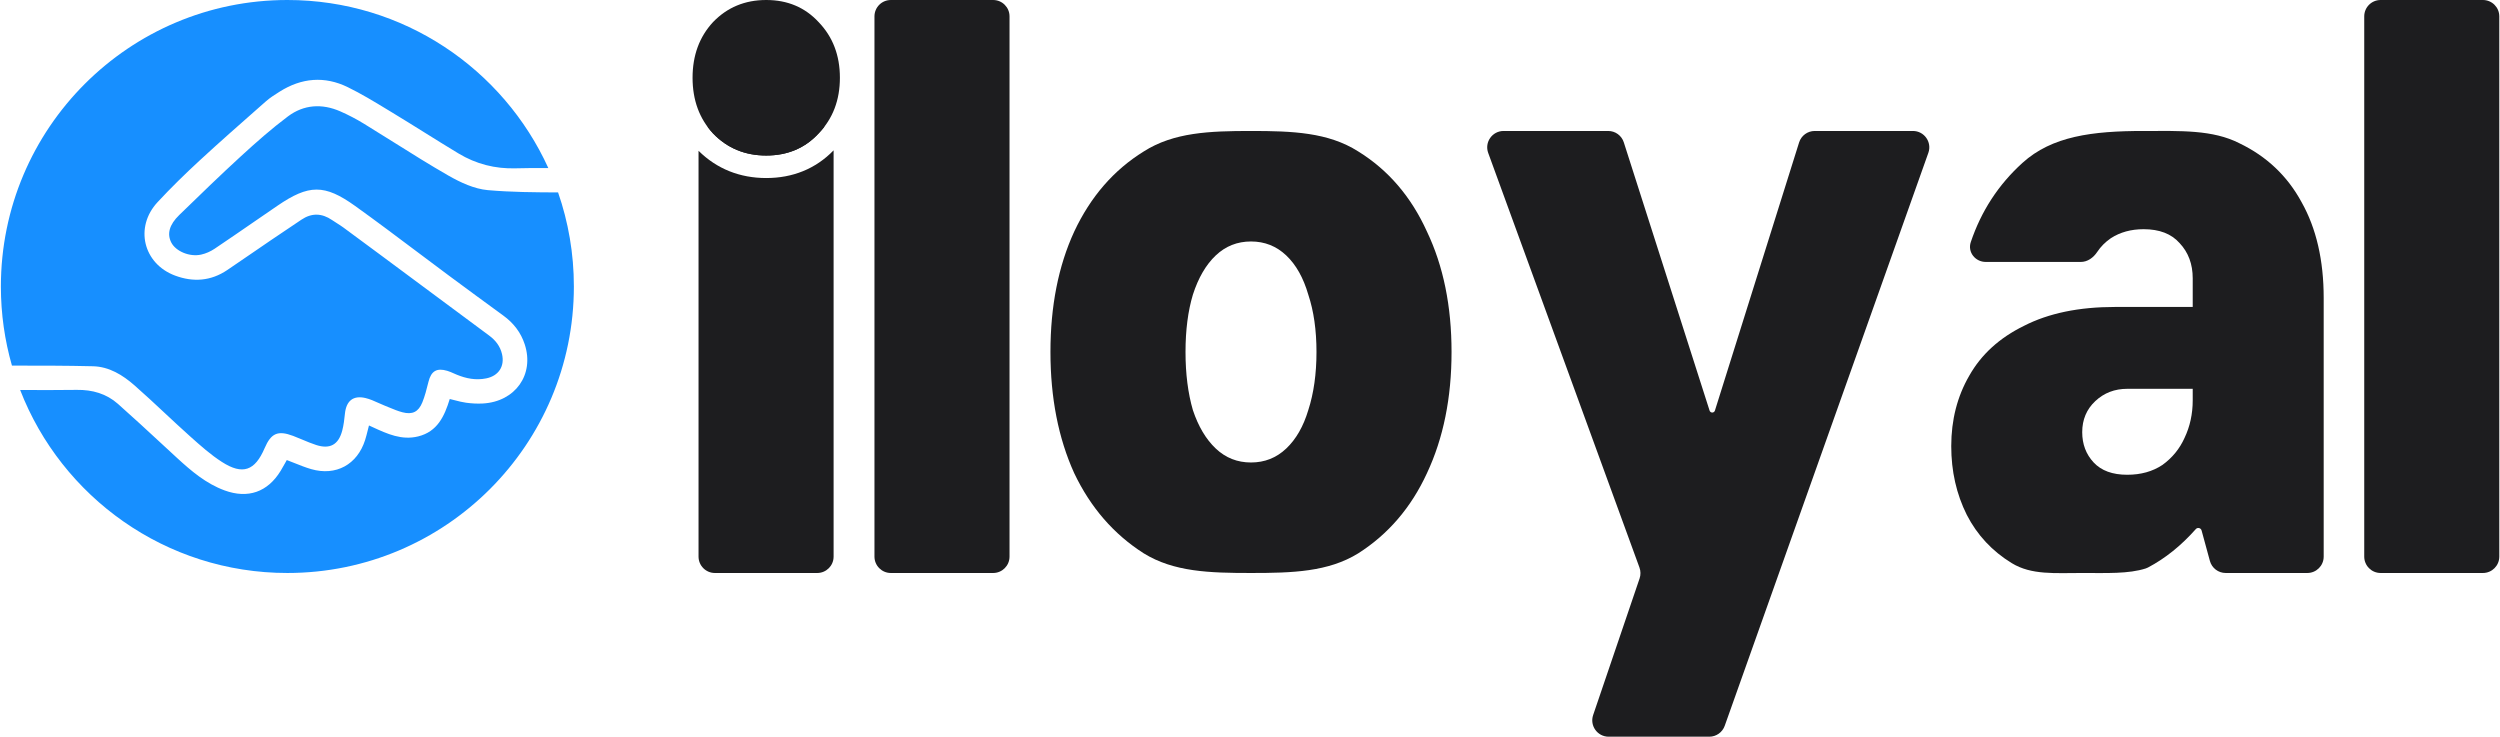
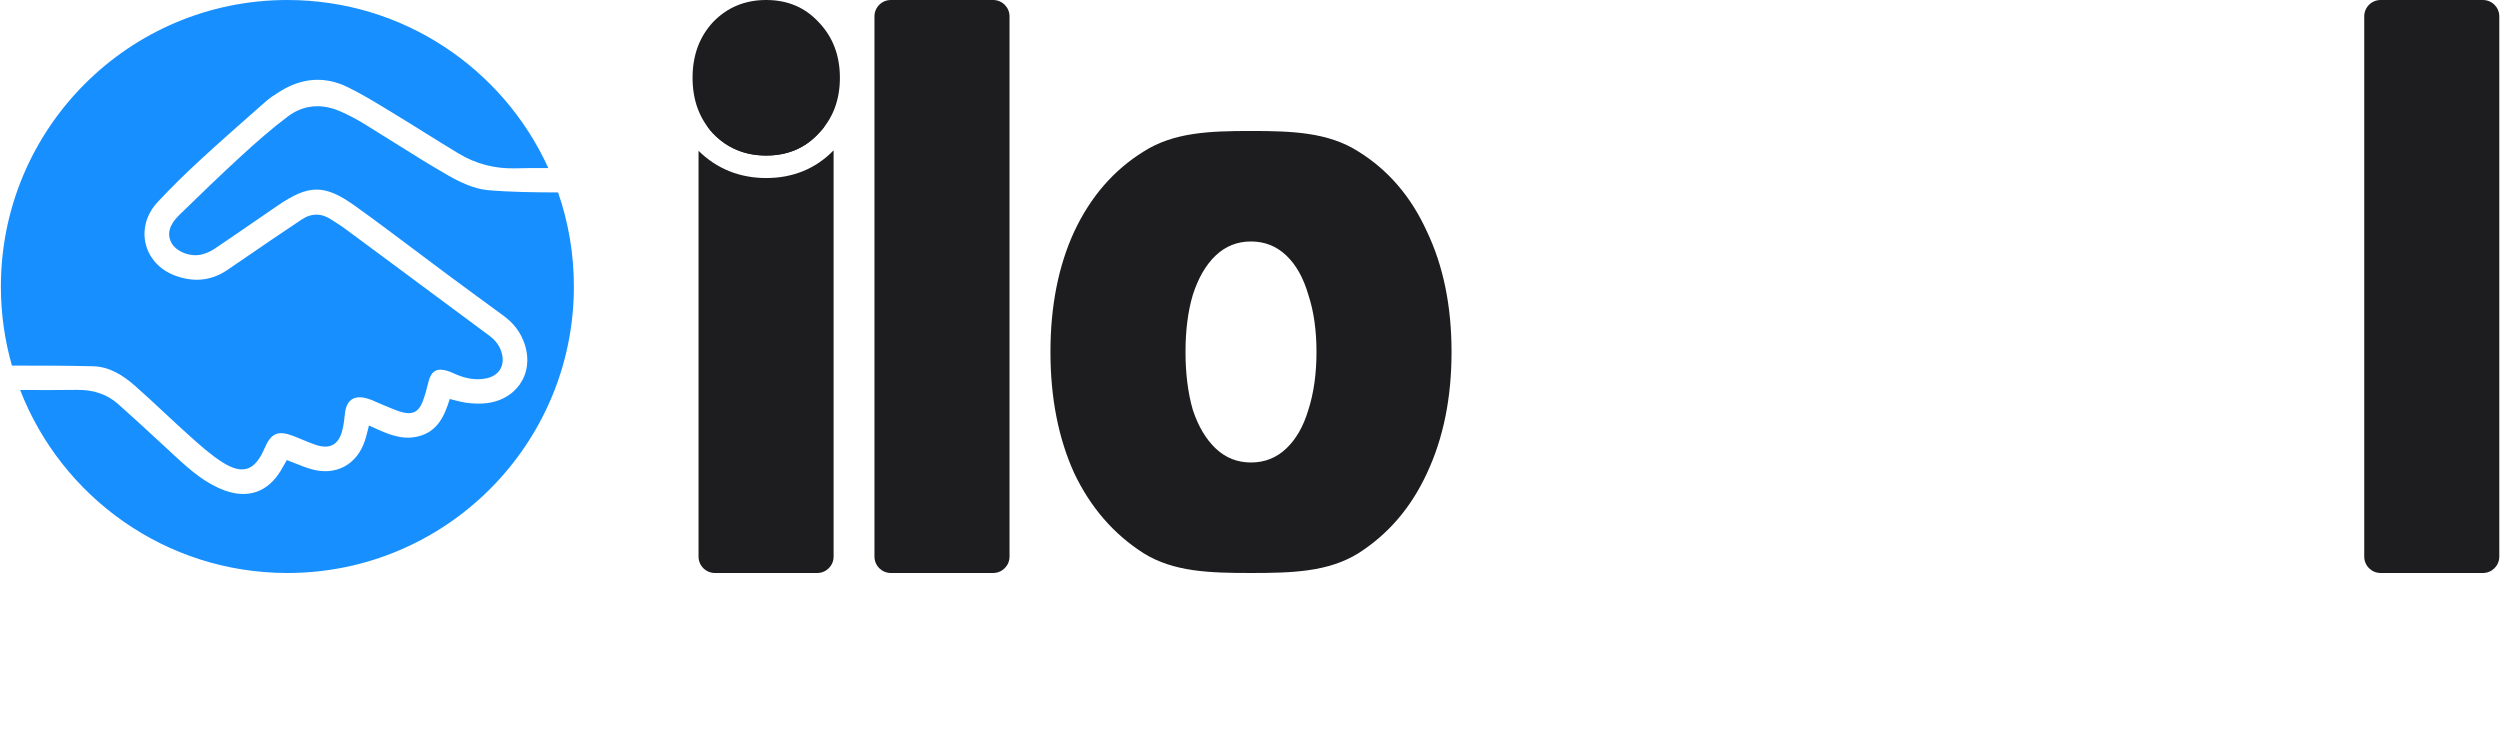
<svg xmlns="http://www.w3.org/2000/svg" width="733" height="216" viewBox="0 0 733 216" fill="none">
  <path d="M261.193 168.001C258.542 168.001 256.393 165.851 256.393 163.201V4.801C256.393 2.15 258.542 0.001 261.193 0.001H291.193C293.844 0.001 295.993 2.15 295.993 4.801V163.201C295.993 165.851 293.844 168.001 291.193 168.001H261.193Z" fill="#1D1D1F" />
  <path d="M366.793 168.001C354.633 168.001 344.153 167.681 335.353 162.241C326.553 156.641 319.753 148.801 314.953 138.721C310.313 128.481 307.993 116.641 307.993 103.201C307.993 89.76 310.313 78.001 314.953 67.921C319.753 57.681 326.553 49.84 335.353 44.401C344.153 38.8 354.633 38.401 366.793 38.401C378.953 38.401 389.433 38.8 398.233 44.401C407.033 49.84 413.753 57.681 418.393 67.921C423.193 78.001 425.593 89.76 425.593 103.201C425.593 116.641 423.193 128.481 418.393 138.721C413.753 148.801 407.033 156.641 398.233 162.241C389.433 167.681 378.953 168.001 366.793 168.001ZM366.793 135.601C370.793 135.601 374.233 134.241 377.113 131.521C379.993 128.801 382.153 125.041 383.593 120.241C385.193 115.281 385.993 109.601 385.993 103.201C385.993 96.8 385.193 91.201 383.593 86.4C382.153 81.441 379.993 77.6 377.113 74.88C374.233 72.16 370.793 70.8 366.793 70.8C362.793 70.8 359.353 72.16 356.473 74.88C353.593 77.6 351.353 81.441 349.753 86.4C348.313 91.201 347.593 96.8 347.593 103.201C347.593 109.601 348.313 115.281 349.753 120.241C351.353 125.041 353.593 128.801 356.473 131.521C359.353 134.241 362.793 135.601 366.793 135.601Z" fill="#1D1D1F" />
-   <path d="M471.654 216C468.366 216 466.051 212.768 467.11 209.655L480.728 169.601C481.08 168.565 481.068 167.439 480.693 166.411L436.344 44.845C435.201 41.714 437.52 38.4 440.853 38.4H471.528C473.616 38.4 475.464 39.749 476.1 41.738L501.25 120.39C501.359 120.73 501.674 120.96 502.031 120.96V120.96C502.389 120.96 502.706 120.728 502.813 120.386L527.497 41.762C528.125 39.761 529.98 38.4 532.077 38.4H560.873C564.189 38.4 566.506 41.683 565.395 44.807L505.687 212.807C505.007 214.721 503.196 216 501.164 216H471.654Z" fill="#1D1D1F" />
-   <path d="M610.505 168C602.505 168 595.625 168.64 589.865 165.12C584.105 161.6 579.705 156.88 576.665 150.96C573.625 144.88 572.105 138.16 572.105 130.8C572.105 123.12 573.865 116.24 577.385 110.16C580.905 103.92 586.265 99.04 593.465 95.52C600.665 91.84 609.545 90 620.105 90H646.985C649.636 90 651.785 92.149 651.785 94.8V109.2C651.785 111.851 649.636 114 646.985 114H623.705C620.025 114 616.905 115.2 614.345 117.6C611.785 120 610.505 123.04 610.505 126.72C610.505 130.24 611.625 133.2 613.865 135.6C616.105 138 619.385 139.2 623.705 139.2C627.705 139.2 631.145 138.24 634.025 136.32C636.905 134.24 639.065 131.6 640.505 128.4C642.105 125.04 642.905 121.36 642.905 117.36V81.6C642.905 77.44 641.625 74 639.065 71.28C636.665 68.56 633.145 67.2 628.505 67.2C624.825 67.2 621.625 68.08 618.905 69.84C617.273 70.962 615.934 72.311 614.888 73.888C613.793 75.537 612.081 76.8 610.102 76.8H582.231C579.141 76.8 576.846 73.913 577.833 70.984C580.904 61.868 585.955 54.127 592.985 47.76C601.625 39.92 613.465 38.4 628.505 38.4C639.385 38.4 648.745 38 656.585 42C664.585 45.84 670.665 51.6 674.825 59.28C679.145 66.96 681.305 76.32 681.305 87.36V163.2C681.305 165.851 679.156 168 676.505 168H652.571C650.407 168 648.51 166.551 647.94 164.463L645.503 155.526C645.386 155.097 644.997 154.8 644.552 154.8V154.8C644.268 154.8 643.998 154.923 643.809 155.136C639.5 159.991 634.823 163.745 629.779 166.397C629.57 166.506 629.354 166.599 629.13 166.671C624.078 168.287 617.705 168 610.505 168Z" fill="#1D1D1F" />
  <path d="M697.993 168C695.342 168 693.193 165.851 693.193 163.2V4.8C693.193 2.149 695.342 0 697.993 0H727.993C730.644 0 732.793 2.149 732.793 4.8V163.2C732.793 165.851 730.644 168 727.993 168H697.993Z" fill="#1D1D1F" />
  <path fill-rule="evenodd" clip-rule="evenodd" d="M204.812 44.212V163.201C204.812 165.852 206.962 168.001 209.612 168.001H239.612C242.263 168.001 244.412 165.852 244.412 163.201V44.08C239.145 49.518 232.393 52.2 224.66 52.2C216.952 52.2 210.192 49.539 204.812 44.212ZM207.417 37.131C208.075 36.791 208.821 36.6 209.612 36.6H239.612C240.381 36.6 241.107 36.781 241.751 37.102C241.221 37.8 240.644 38.472 240.02 39.12C236.02 43.44 230.9 45.6 224.66 45.6C218.42 45.6 213.22 43.44 209.06 39.12C208.469 38.481 207.921 37.818 207.417 37.131Z" fill="#1D1D1F" />
  <path d="M209.059 39.12C213.219 43.44 218.419 45.6 224.659 45.6C230.899 45.6 236.019 43.44 240.019 39.12C244.179 34.8 246.259 29.36 246.259 22.8C246.259 16.24 244.179 10.8 240.019 6.48C236.019 2.16 230.899 0 224.659 0C218.419 0 213.219 2.16 209.059 6.48C205.059 10.8 203.059 16.24 203.059 22.8C203.059 29.36 205.059 34.8 209.059 39.12Z" fill="#1D1D1F" />
  <path fill-rule="evenodd" clip-rule="evenodd" d="M84.26 168C130.652 168 168.26 130.392 168.26 84C168.26 74.34 166.629 65.06 163.628 56.421C156.745 56.391 149.859 56.349 143.026 55.747C139.067 55.396 135.013 53.504 131.474 51.48C126.062 48.382 120.776 45.062 115.49 41.741C112.584 39.916 109.679 38.09 106.752 36.302C104.513 34.933 102.171 33.7 99.771 32.65C94.417 30.308 89.075 30.637 84.413 34.136C79.638 37.718 75.133 41.696 70.724 45.735C64.562 51.382 58.561 57.207 52.567 63.029C49.61 65.901 48.929 68.587 50.218 71.105C51.531 73.674 55.586 75.408 58.996 74.643C60.368 74.336 61.755 73.718 62.926 72.931C66.839 70.303 70.721 67.63 74.602 64.956C76.845 63.412 79.087 61.868 81.335 60.332C90.524 54.056 95.124 53.936 104.132 60.394C110.242 64.773 116.254 69.291 122.266 73.809C125.357 76.132 128.447 78.454 131.551 80.758C136.886 84.717 142.247 88.643 147.615 92.559C150.579 94.721 152.72 97.48 153.858 100.979C156.73 109.805 151.095 117.774 141.566 118.305C139.934 118.397 138.273 118.298 136.656 118.078C135.594 117.935 134.548 117.665 133.432 117.377C132.924 117.247 132.403 117.112 131.858 116.984L131.866 116.988C130.318 122.052 128.239 126.56 122.612 127.954C117.77 129.152 113.563 127.217 109.274 125.245C108.911 125.078 108.548 124.911 108.183 124.745C108.051 125.246 107.93 125.734 107.811 126.212C107.571 127.177 107.341 128.103 107.053 129.008C104.762 136.217 98.494 139.642 91.248 137.549C89.616 137.076 88.031 136.443 86.395 135.791C85.639 135.49 84.873 135.185 84.087 134.889C83.904 135.211 83.722 135.539 83.539 135.869C83.136 136.594 82.728 137.329 82.291 138.043C78.481 144.278 72.696 146.305 65.831 143.781C60.401 141.783 56.091 138.112 51.908 134.267C50.341 132.826 48.779 131.381 47.216 129.935C43.031 126.064 38.847 122.194 34.582 118.418C31.197 115.425 27.084 114.251 22.536 114.313C17.334 114.384 12.132 114.368 6.928 114.352C6.589 114.351 6.249 114.35 5.91 114.349C18.078 145.741 48.569 168 84.26 168ZM3.504 107.197C1.391 99.829 0.26 92.047 0.26 84C0.26 37.608 37.868 0 84.26 0C118.268 0 147.555 20.209 160.768 49.274C157.576 49.255 154.385 49.255 151.197 49.351C145.149 49.534 139.568 48.085 134.438 44.996C131.081 42.976 127.757 40.901 124.433 38.827C121.339 36.896 118.245 34.965 115.125 33.078C114.552 32.732 113.979 32.384 113.406 32.036C109.651 29.756 105.885 27.468 101.948 25.548C95.164 22.236 88.42 22.818 82.02 26.854L81.879 26.943C80.537 27.788 79.175 28.647 77.991 29.69C77.378 30.23 76.764 30.77 76.151 31.309C70.242 36.509 64.334 41.708 58.55 47.045C54.294 50.972 50.137 55.03 46.2 59.271C39.386 66.611 41.992 77.34 51.356 80.813C56.661 82.781 61.832 82.419 66.622 79.181C69.077 77.522 71.52 75.846 73.964 74.17C75.807 72.905 77.65 71.641 79.499 70.384C81.014 69.353 82.537 68.334 84.06 67.314C85.49 66.357 86.92 65.4 88.343 64.434C91.369 62.381 94.362 62.476 97.352 64.514C97.8 64.819 98.258 65.109 98.716 65.4C99.371 65.814 100.025 66.228 100.649 66.684C104.481 69.49 108.294 72.32 112.105 75.149L113.021 75.829C116.4 78.336 119.779 80.844 123.157 83.352C129.921 88.373 136.684 93.393 143.451 98.41C145.313 99.789 146.656 101.528 147.19 103.811C148.039 107.419 146.177 110.215 142.554 110.943C139.532 111.554 136.674 110.998 133.886 109.841C133.603 109.724 133.323 109.6 133.043 109.476C132.42 109.2 131.797 108.923 131.148 108.729C128.038 107.796 126.417 108.798 125.63 111.931C125.605 112.032 125.58 112.133 125.554 112.234C125.068 114.176 124.578 116.132 123.83 117.976C122.688 120.779 120.914 121.642 117.99 120.877C116.692 120.538 115.437 120.018 114.184 119.499C113.734 119.313 113.285 119.127 112.834 118.949C112.205 118.7 111.584 118.419 110.964 118.14C109.718 117.577 108.474 117.016 107.17 116.706C103.558 115.85 101.531 117.533 101.139 121.236C100.96 122.934 100.77 124.654 100.331 126.297C99.236 130.384 96.748 131.771 92.734 130.483C91.345 130.037 89.997 129.469 88.648 128.901C87.752 128.524 86.855 128.146 85.946 127.804C81.471 126.121 79.477 126.999 77.588 131.401C74.745 138.036 71.156 139.349 65.074 135.448C61.774 133.332 58.796 130.67 55.856 128.041L55.571 127.786C53.105 125.581 50.686 123.324 48.268 121.066C45.347 118.339 42.427 115.613 39.423 112.981C35.976 109.958 32.006 107.503 27.263 107.386C19.346 107.192 11.424 107.191 3.504 107.197Z" fill="#178FFF" />
</svg>